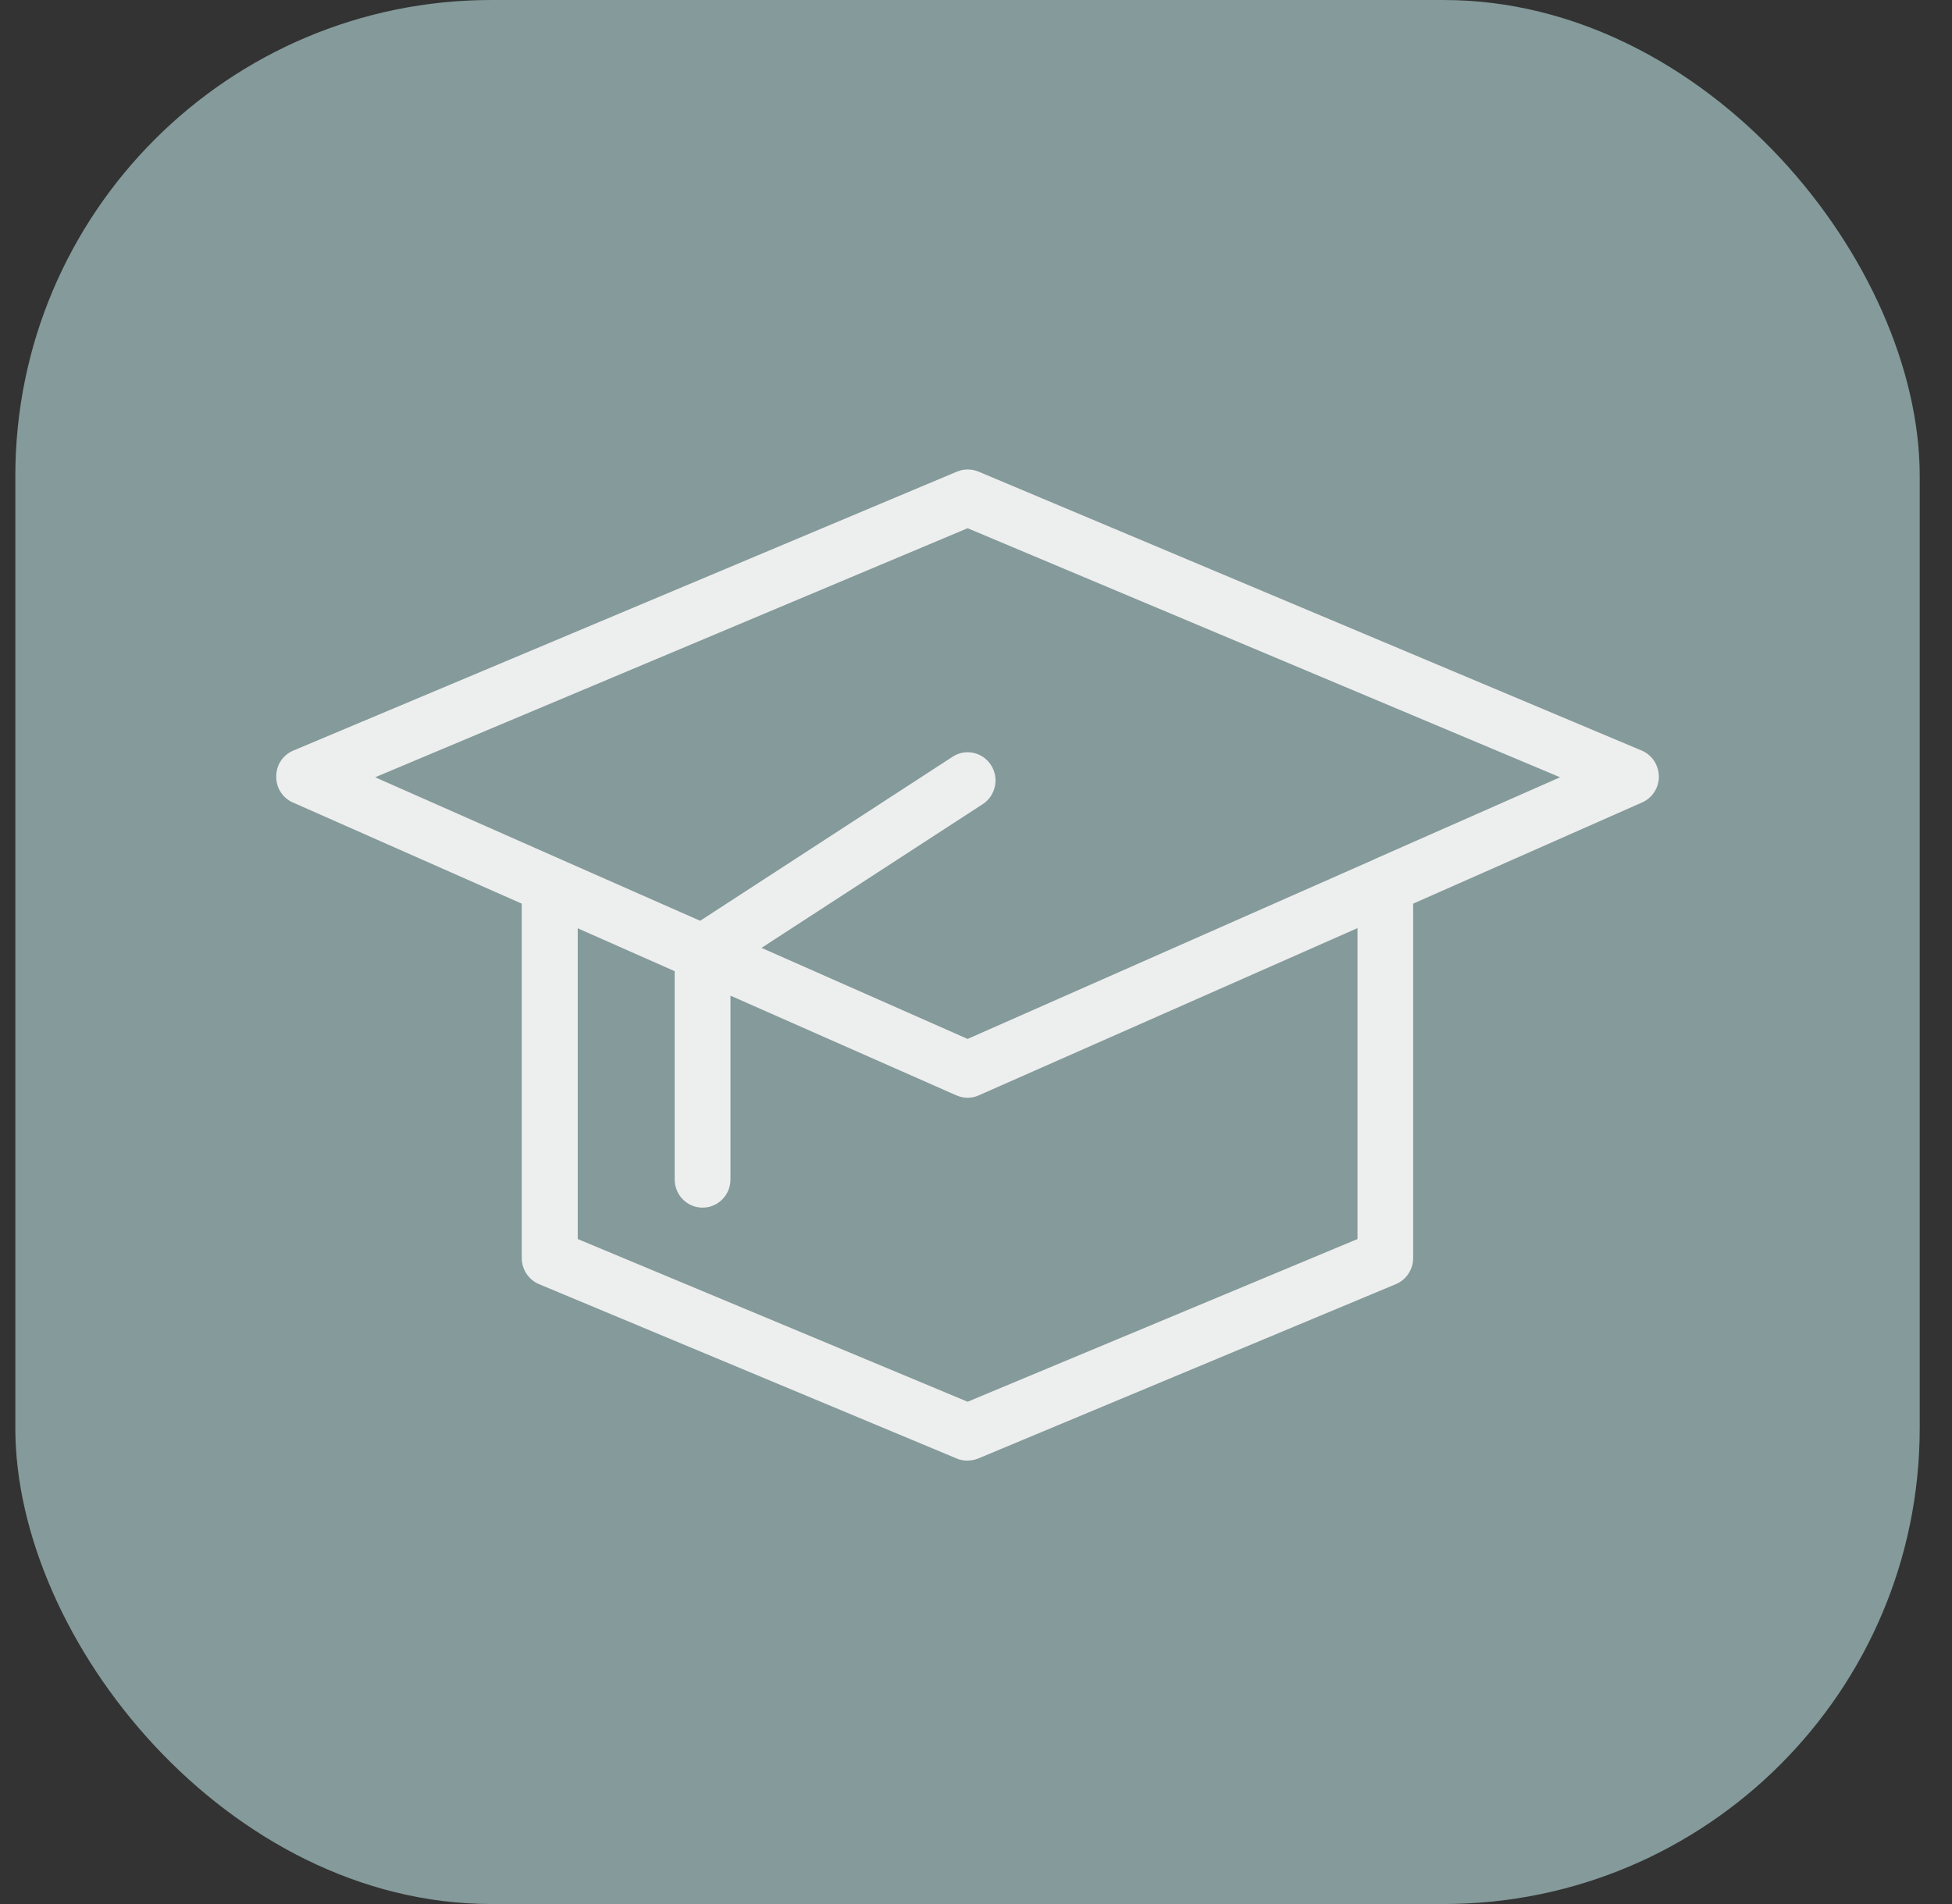
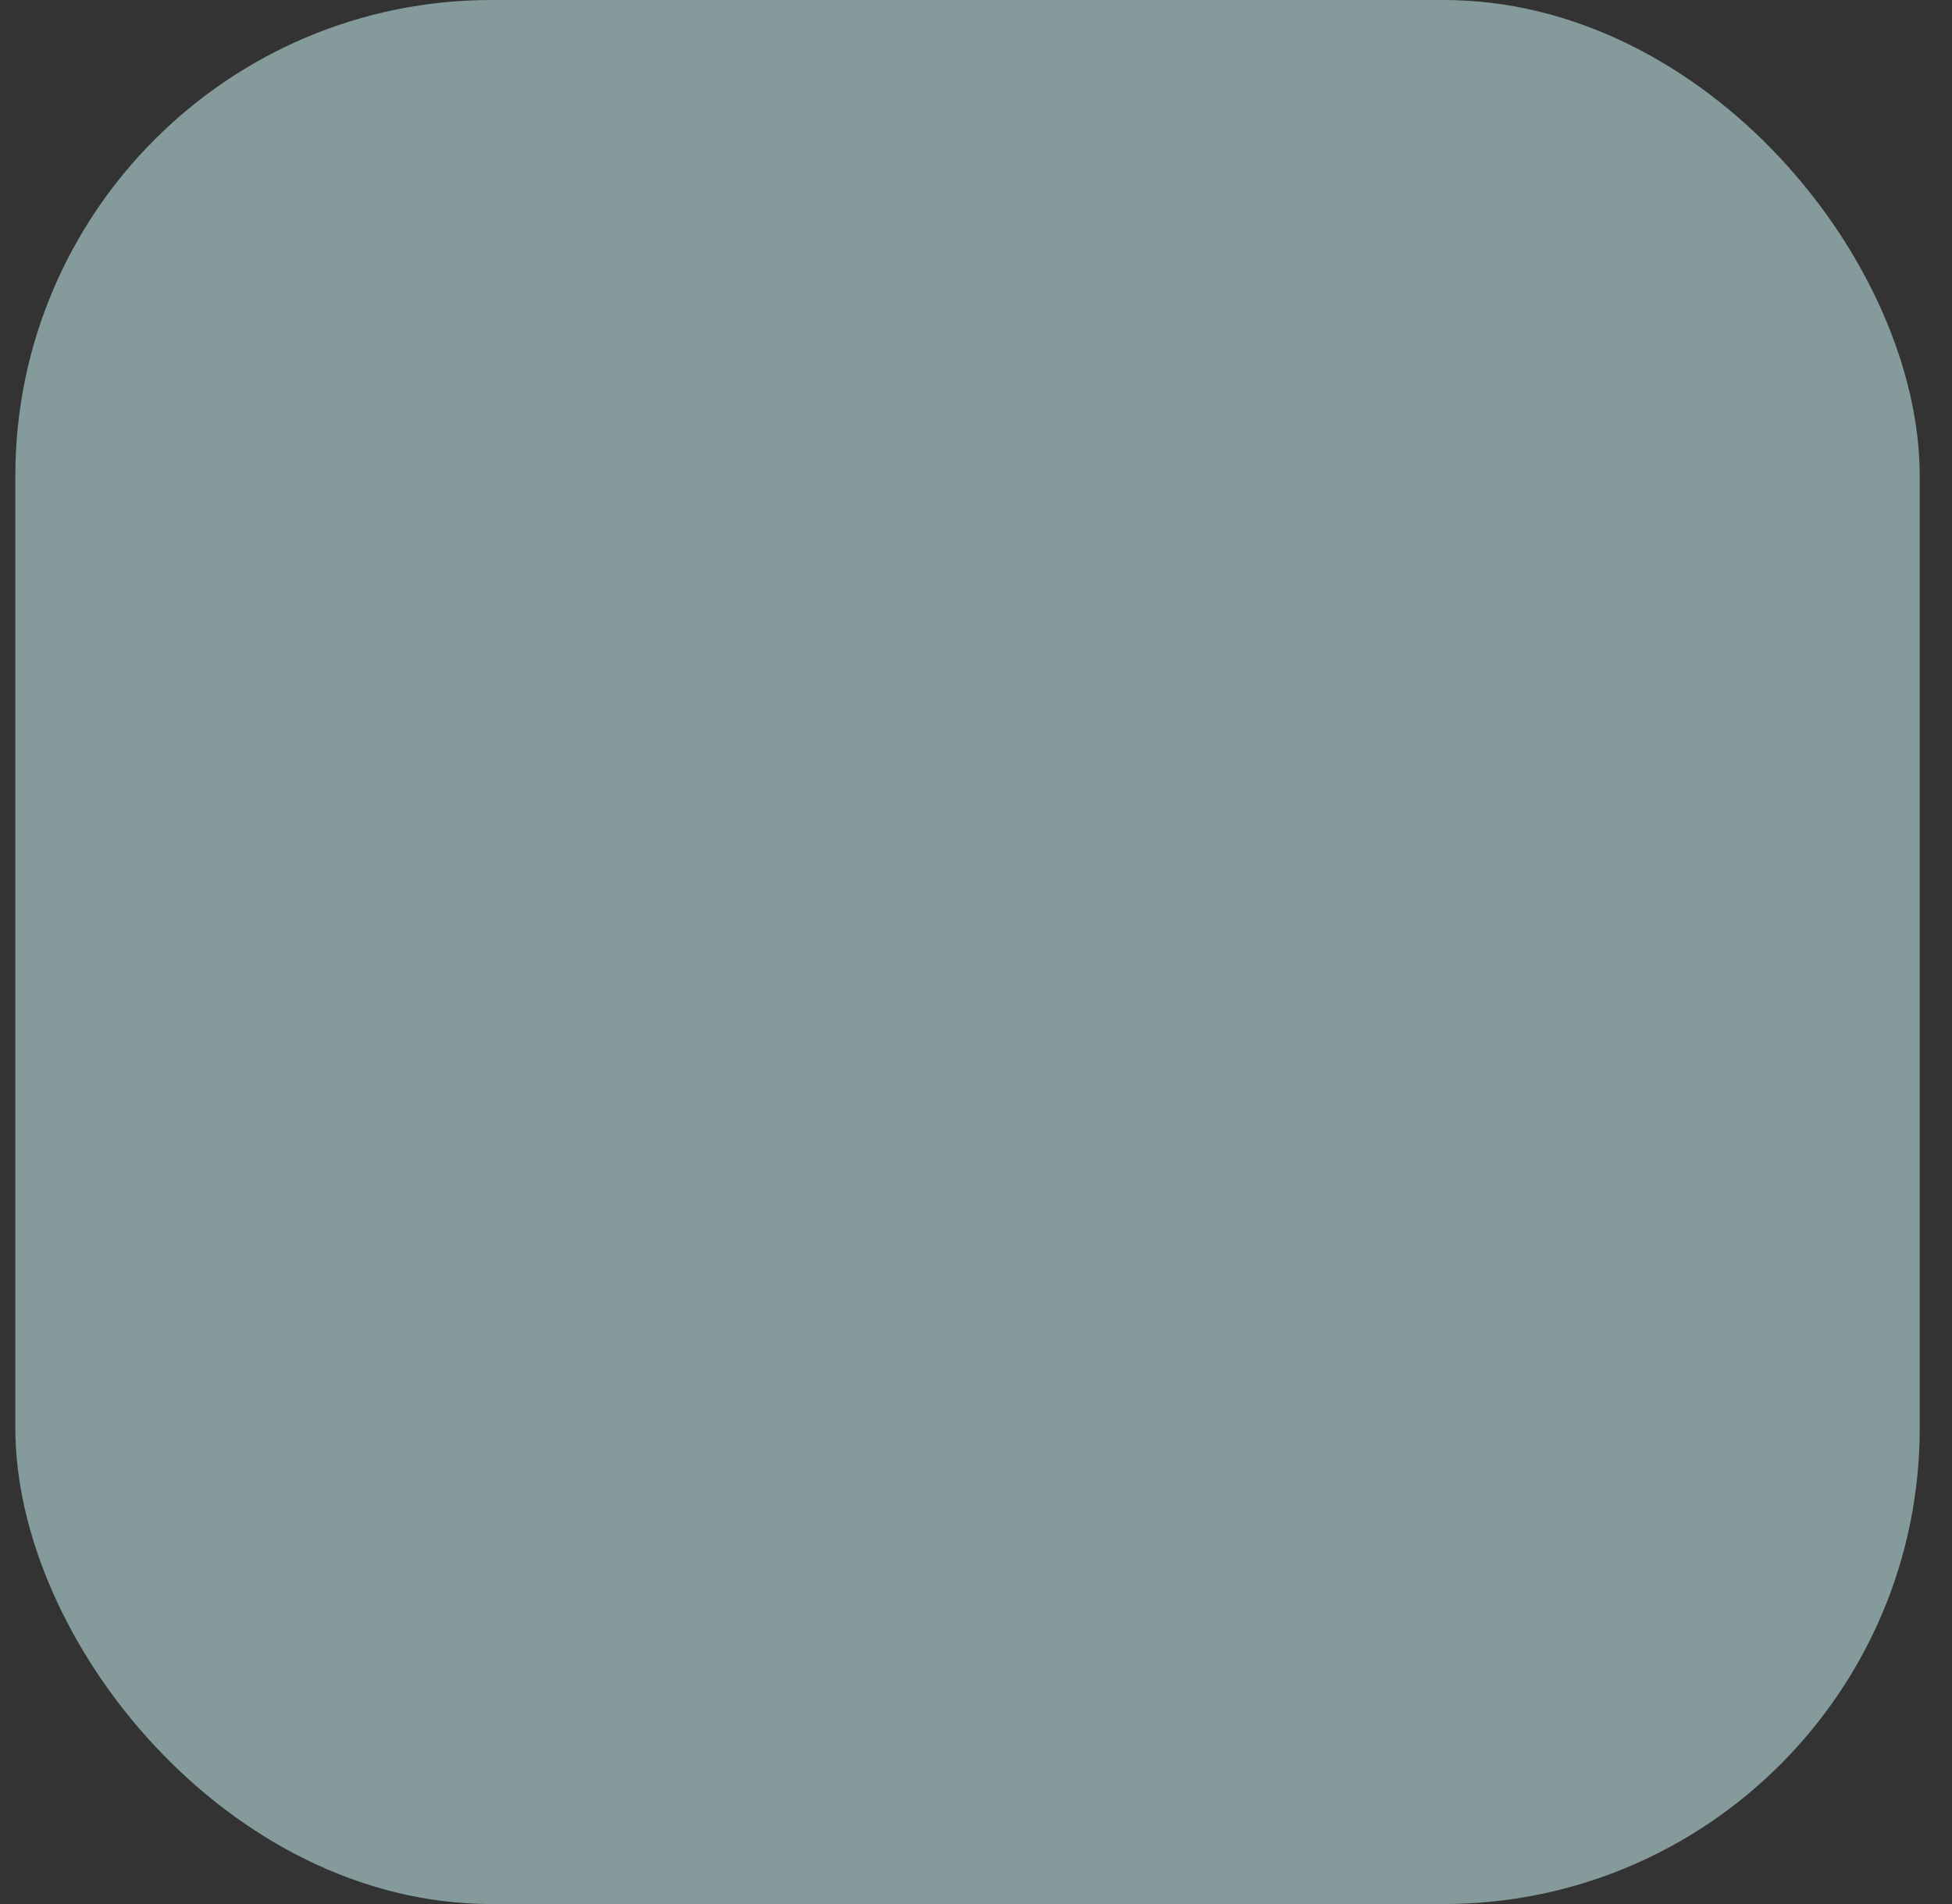
<svg xmlns="http://www.w3.org/2000/svg" width="41" height="40" viewBox="0 0 41 40" fill="none">
  <rect x="0" y="0" width="41" height="40" fill="#333333" stroke="none" />
  <rect x="0.322" width="40" height="40" rx="10" fill="#859A9A" />
-   <path d="M6.15 16.858L10.959 18.984V26.429C10.959 26.67 11.104 26.887 11.322 26.978L20.098 30.642C20.168 30.673 20.246 30.685 20.32 30.685C20.395 30.685 20.473 30.669 20.543 30.642L29.318 26.978C29.537 26.887 29.682 26.67 29.682 26.429V18.984L34.491 16.858C34.706 16.764 34.847 16.546 34.843 16.309C34.839 16.072 34.698 15.859 34.483 15.768L20.551 9.907C20.406 9.848 20.246 9.848 20.102 9.907L6.161 15.768C5.942 15.859 5.802 16.072 5.802 16.309C5.798 16.55 5.935 16.764 6.15 16.858ZM28.513 26.03L20.324 29.448L12.135 26.03V19.502L14.171 20.403V24.777C14.171 25.105 14.432 25.37 14.757 25.37C15.081 25.37 15.343 25.105 15.343 24.777V20.917L20.086 23.011C20.09 23.011 20.094 23.015 20.098 23.015C20.172 23.047 20.25 23.062 20.324 23.062C20.402 23.062 20.48 23.047 20.559 23.011L28.513 19.498V26.03ZM20.324 11.097L32.768 16.329L28.873 18.048C28.873 18.048 28.869 18.048 28.869 18.052L20.324 21.826L15.995 19.913L20.641 16.894C20.914 16.716 20.992 16.349 20.817 16.076C20.641 15.799 20.277 15.72 20.008 15.898L14.706 19.344L11.795 18.06C11.787 18.056 11.78 18.052 11.768 18.048L7.88 16.329L20.324 11.097Z" fill="#F2F2F2" fill-opacity="0.949" />
</svg>